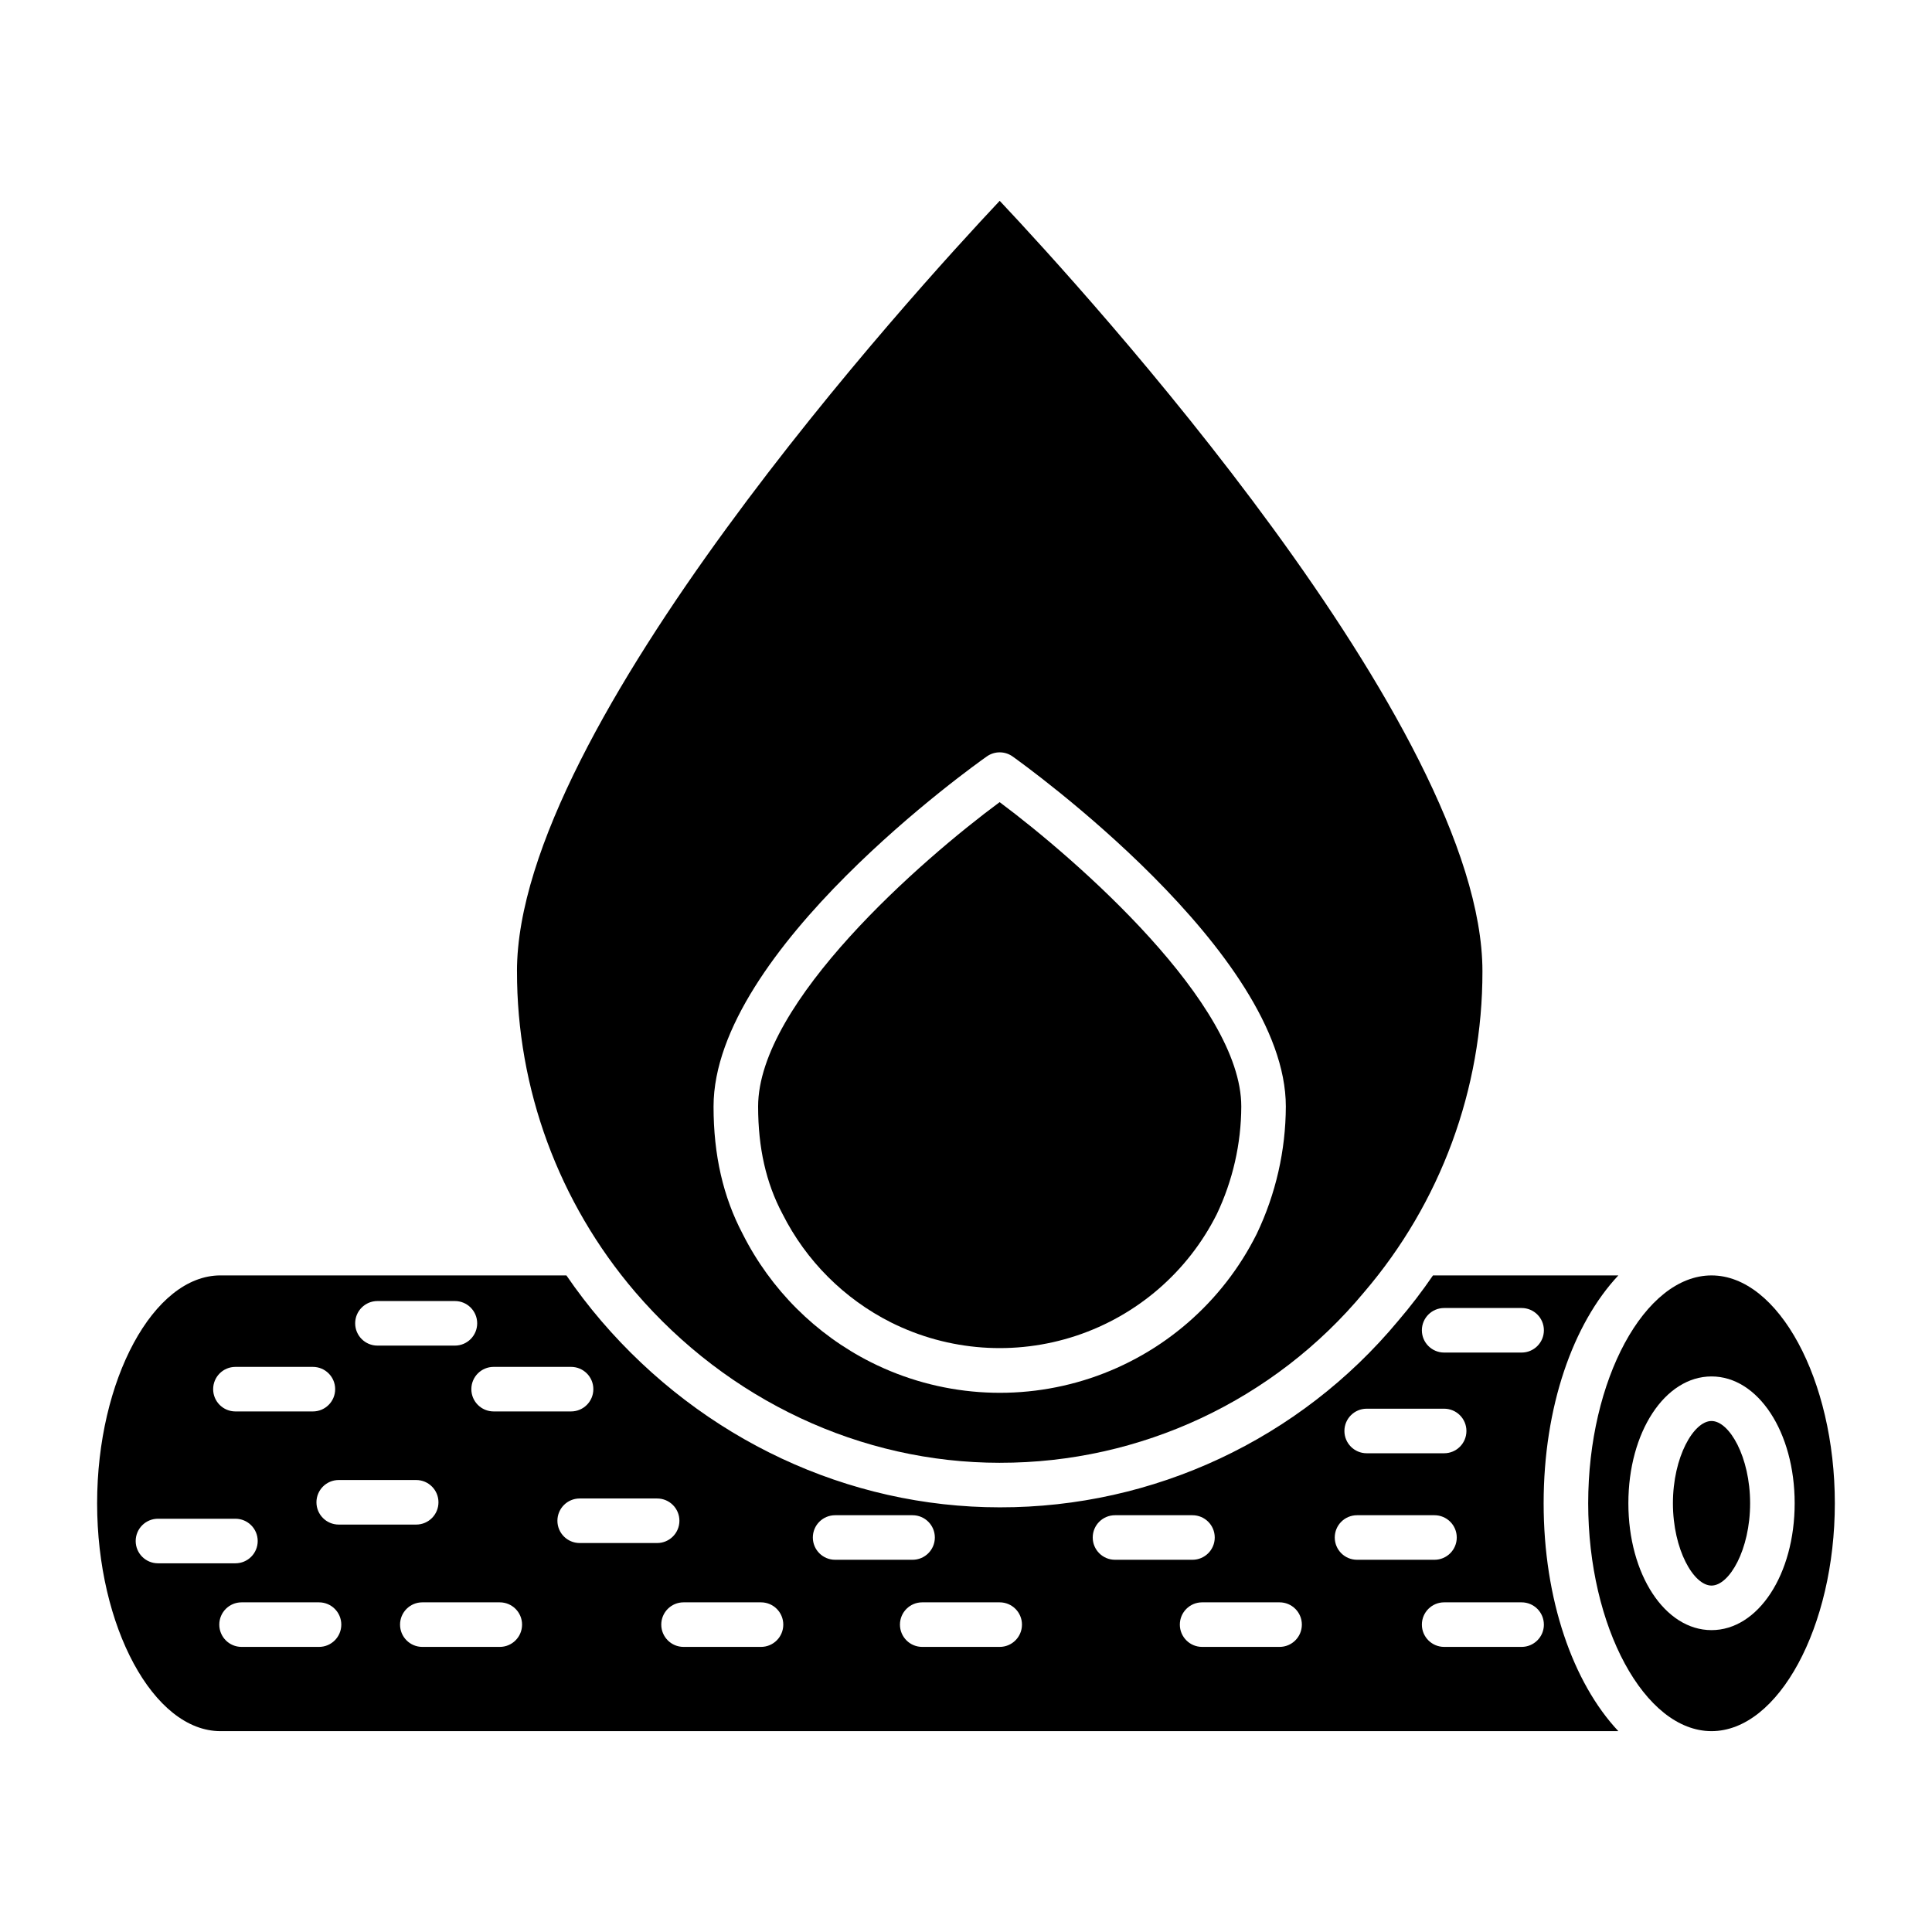
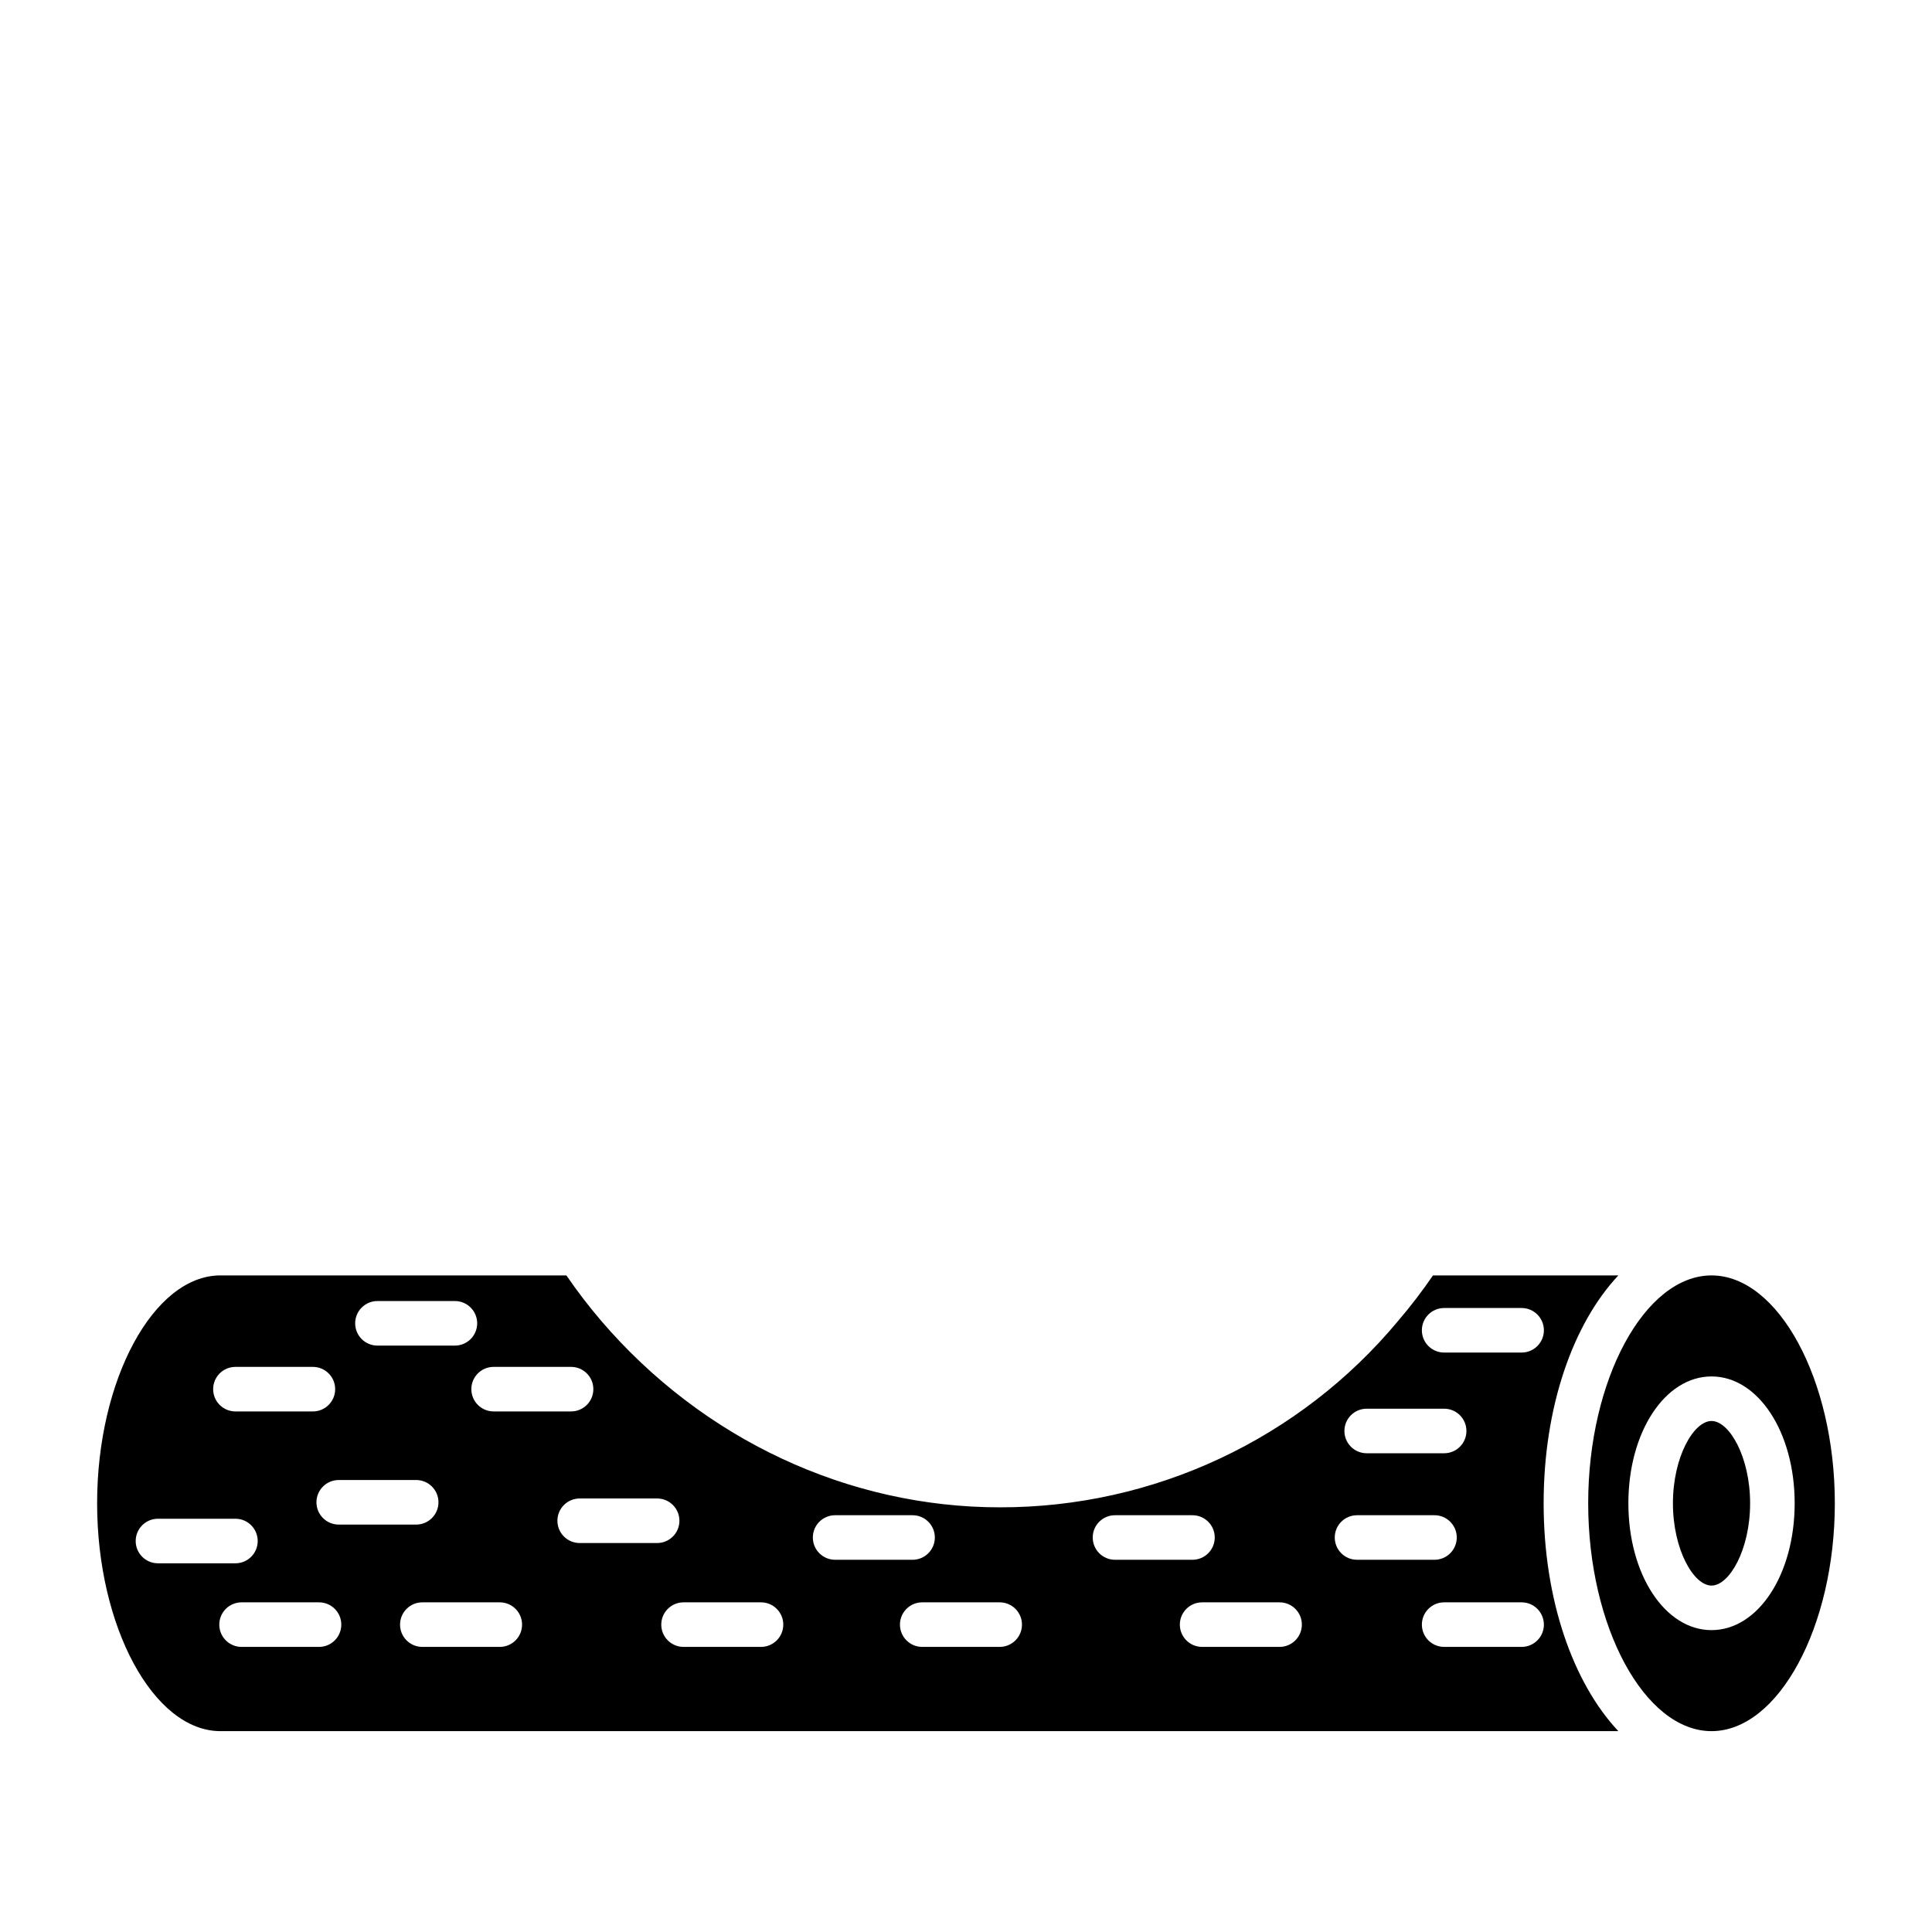
<svg xmlns="http://www.w3.org/2000/svg" fill="#000000" width="800px" height="800px" version="1.1" viewBox="144 144 512 512">
  <g>
-     <path d="m281.01 401.39c-0.055 31.16 11.055 61.312 31.309 84.992 24.66 28.77 59.875 45.273 96.617 45.273h0.059l0.004-0.004c37.293 0.051 72.672-16.52 96.504-45.207 20.281-23.688 31.406-53.859 31.359-85.043 0-64.746-105.32-180.16-127.93-204.18-22.605 24.027-127.93 139.45-127.93 204.17zm131.34-56.918c2.957 2.102 72.41 51.949 72.41 92.77v-0.004c-0.039 11.656-2.66 23.164-7.68 33.688l-0.047 0.098c-9.031 18.086-24.887 31.832-44.066 38.207-19.184 6.371-40.113 4.848-58.172-4.234-14.648-7.383-26.543-19.27-33.938-33.914-5.215-9.883-7.758-20.953-7.758-33.844 0-41.379 69.477-90.707 72.434-92.785h0.004c2.043-1.438 4.773-1.434 6.812 0.016z" />
-     <path d="m344.91 437.24c0 10.941 2.098 20.223 6.414 28.375 0.02 0.039 0.043 0.078 0.062 0.117 6.246 12.398 16.309 22.461 28.703 28.707 15.254 7.644 32.918 8.918 49.113 3.547 16.195-5.375 29.594-16.957 37.25-32.203 4.246-8.926 6.469-18.676 6.5-28.559 0-27.219-43.406-65.254-64.039-80.648-20.633 15.246-64.004 53.031-64.004 80.664z" />
+     <path d="m344.91 437.24z" />
    <path d="m202.42 602.77h370.46c-12.012-12.793-19.801-34.832-19.801-60.383s7.789-47.59 19.801-60.387h-49.125c-2.859 4.18-5.945 8.207-9.242 12.059-26.07 31.348-64.75 49.457-105.52 49.398h-0.066c-40.191 0-78.676-18.008-105.58-49.398-3.297-3.852-6.383-7.879-9.246-12.062h-91.684c-17.711 0-32.68 27.652-32.68 60.387s14.965 60.387 32.68 60.387zm26.129-22.324h-20.531c-3.262 0-5.902-2.644-5.902-5.906 0-3.258 2.641-5.902 5.902-5.902h20.527c3.258 0 5.902 2.644 5.902 5.902 0 3.262-2.644 5.906-5.902 5.906zm47.902 0h-20.531c-3.258 0-5.902-2.644-5.902-5.906 0-3.258 2.644-5.902 5.902-5.902h20.527c3.262 0 5.906 2.644 5.906 5.902 0 3.262-2.644 5.906-5.906 5.906zm276.7-5.902-0.004-0.004c0 3.262-2.644 5.906-5.902 5.906h-20.527c-3.262 0-5.906-2.644-5.906-5.906 0-3.258 2.644-5.902 5.906-5.902h20.527c3.258 0 5.898 2.644 5.898 5.902zm-26.43-83.906h20.527-0.004c3.258 0 5.902 2.641 5.902 5.902s-2.644 5.902-5.902 5.902h-20.527c-3.262 0-5.906-2.641-5.906-5.902s2.644-5.902 5.906-5.902zm-20.535 26.684h20.527c3.262 0 5.906 2.644 5.906 5.902 0 3.262-2.644 5.906-5.906 5.906h-20.527c-3.262 0-5.902-2.644-5.902-5.906 0-3.258 2.641-5.902 5.902-5.902zm-2.559 28.23h20.527c3.262 0 5.902 2.641 5.902 5.902s-2.641 5.902-5.902 5.902h-20.527c-3.262 0-5.902-2.641-5.902-5.902s2.641-5.902 5.902-5.902zm-14.621 28.988c0 3.262-2.644 5.906-5.906 5.906h-20.523c-3.262 0-5.906-2.644-5.906-5.906 0-3.258 2.644-5.902 5.906-5.902h20.527-0.004c3.262 0 5.906 2.644 5.906 5.902zm-49.52-28.992 20.531 0.004c3.262 0 5.902 2.641 5.902 5.902s-2.641 5.902-5.902 5.902h-20.531c-3.258 0-5.902-2.641-5.902-5.902s2.644-5.902 5.902-5.902zm-30.559 23.086v0.004c3.262 0 5.906 2.644 5.906 5.902 0 3.262-2.644 5.906-5.906 5.906h-20.527c-3.262 0-5.902-2.644-5.902-5.906 0-3.258 2.641-5.902 5.902-5.902zm-43.613-23.086h20.527v0.004c3.258 0 5.902 2.641 5.902 5.902s-2.644 5.902-5.902 5.902h-20.527c-3.262 0-5.902-2.641-5.902-5.902s2.641-5.902 5.902-5.902zm-19.641 23.09c3.262 0 5.906 2.644 5.906 5.902 0 3.262-2.644 5.906-5.906 5.906h-20.527 0.004c-3.262 0-5.906-2.644-5.906-5.906 0-3.258 2.644-5.902 5.906-5.902zm-27.527-27.527 0.004 0.004c3.262 0 5.902 2.641 5.902 5.902s-2.641 5.902-5.902 5.902h-20.527c-3.262 0-5.902-2.641-5.902-5.902s2.641-5.902 5.902-5.902zm-43.336-34.875h20.527l0.004 0.004c3.262 0 5.902 2.641 5.902 5.902s-2.641 5.902-5.902 5.902h-20.527c-3.258 0-5.902-2.641-5.902-5.902s2.644-5.902 5.902-5.902zm-30.781-17.445h20.527c3.258 0 5.902 2.644 5.902 5.902 0 3.262-2.644 5.906-5.902 5.906h-20.527c-3.262 0-5.906-2.644-5.906-5.906 0-3.258 2.644-5.902 5.906-5.902zm10.262 47.43c3.262 0 5.906 2.644 5.906 5.902 0 3.262-2.644 5.906-5.906 5.906h-20.523c-3.262 0-5.906-2.644-5.906-5.906 0-3.258 2.644-5.902 5.906-5.902zm-47.898-29.98h20.527c3.258 0 5.902 2.641 5.902 5.902s-2.644 5.902-5.902 5.902h-20.527c-3.262 0-5.906-2.641-5.906-5.902s2.644-5.902 5.906-5.902zm-26.43 46.148h-0.004c0-3.262 2.644-5.906 5.906-5.906h20.527c3.262 0 5.902 2.644 5.902 5.906s-2.641 5.902-5.902 5.902h-20.527c-3.262 0-5.902-2.641-5.906-5.898z" />
    <path d="m597.57 482c-17.711 0-32.684 27.652-32.684 60.387s14.965 60.383 32.684 60.383c17.715 0 32.68-27.652 32.68-60.391 0-32.734-14.965-60.379-32.68-60.379zm0 94c-12.355 0-22.035-14.762-22.035-33.613 0-18.855 9.676-33.617 22.035-33.617 12.355 0 22.035 14.766 22.035 33.609 0 18.848-9.68 33.621-22.035 33.621z" />
    <path d="m597.57 520.58c-4.731 0-10.227 9.527-10.227 21.809s5.496 21.805 10.227 21.805 10.227-9.523 10.227-21.805c0-12.285-5.5-21.809-10.227-21.809z" />
  </g>
</svg>